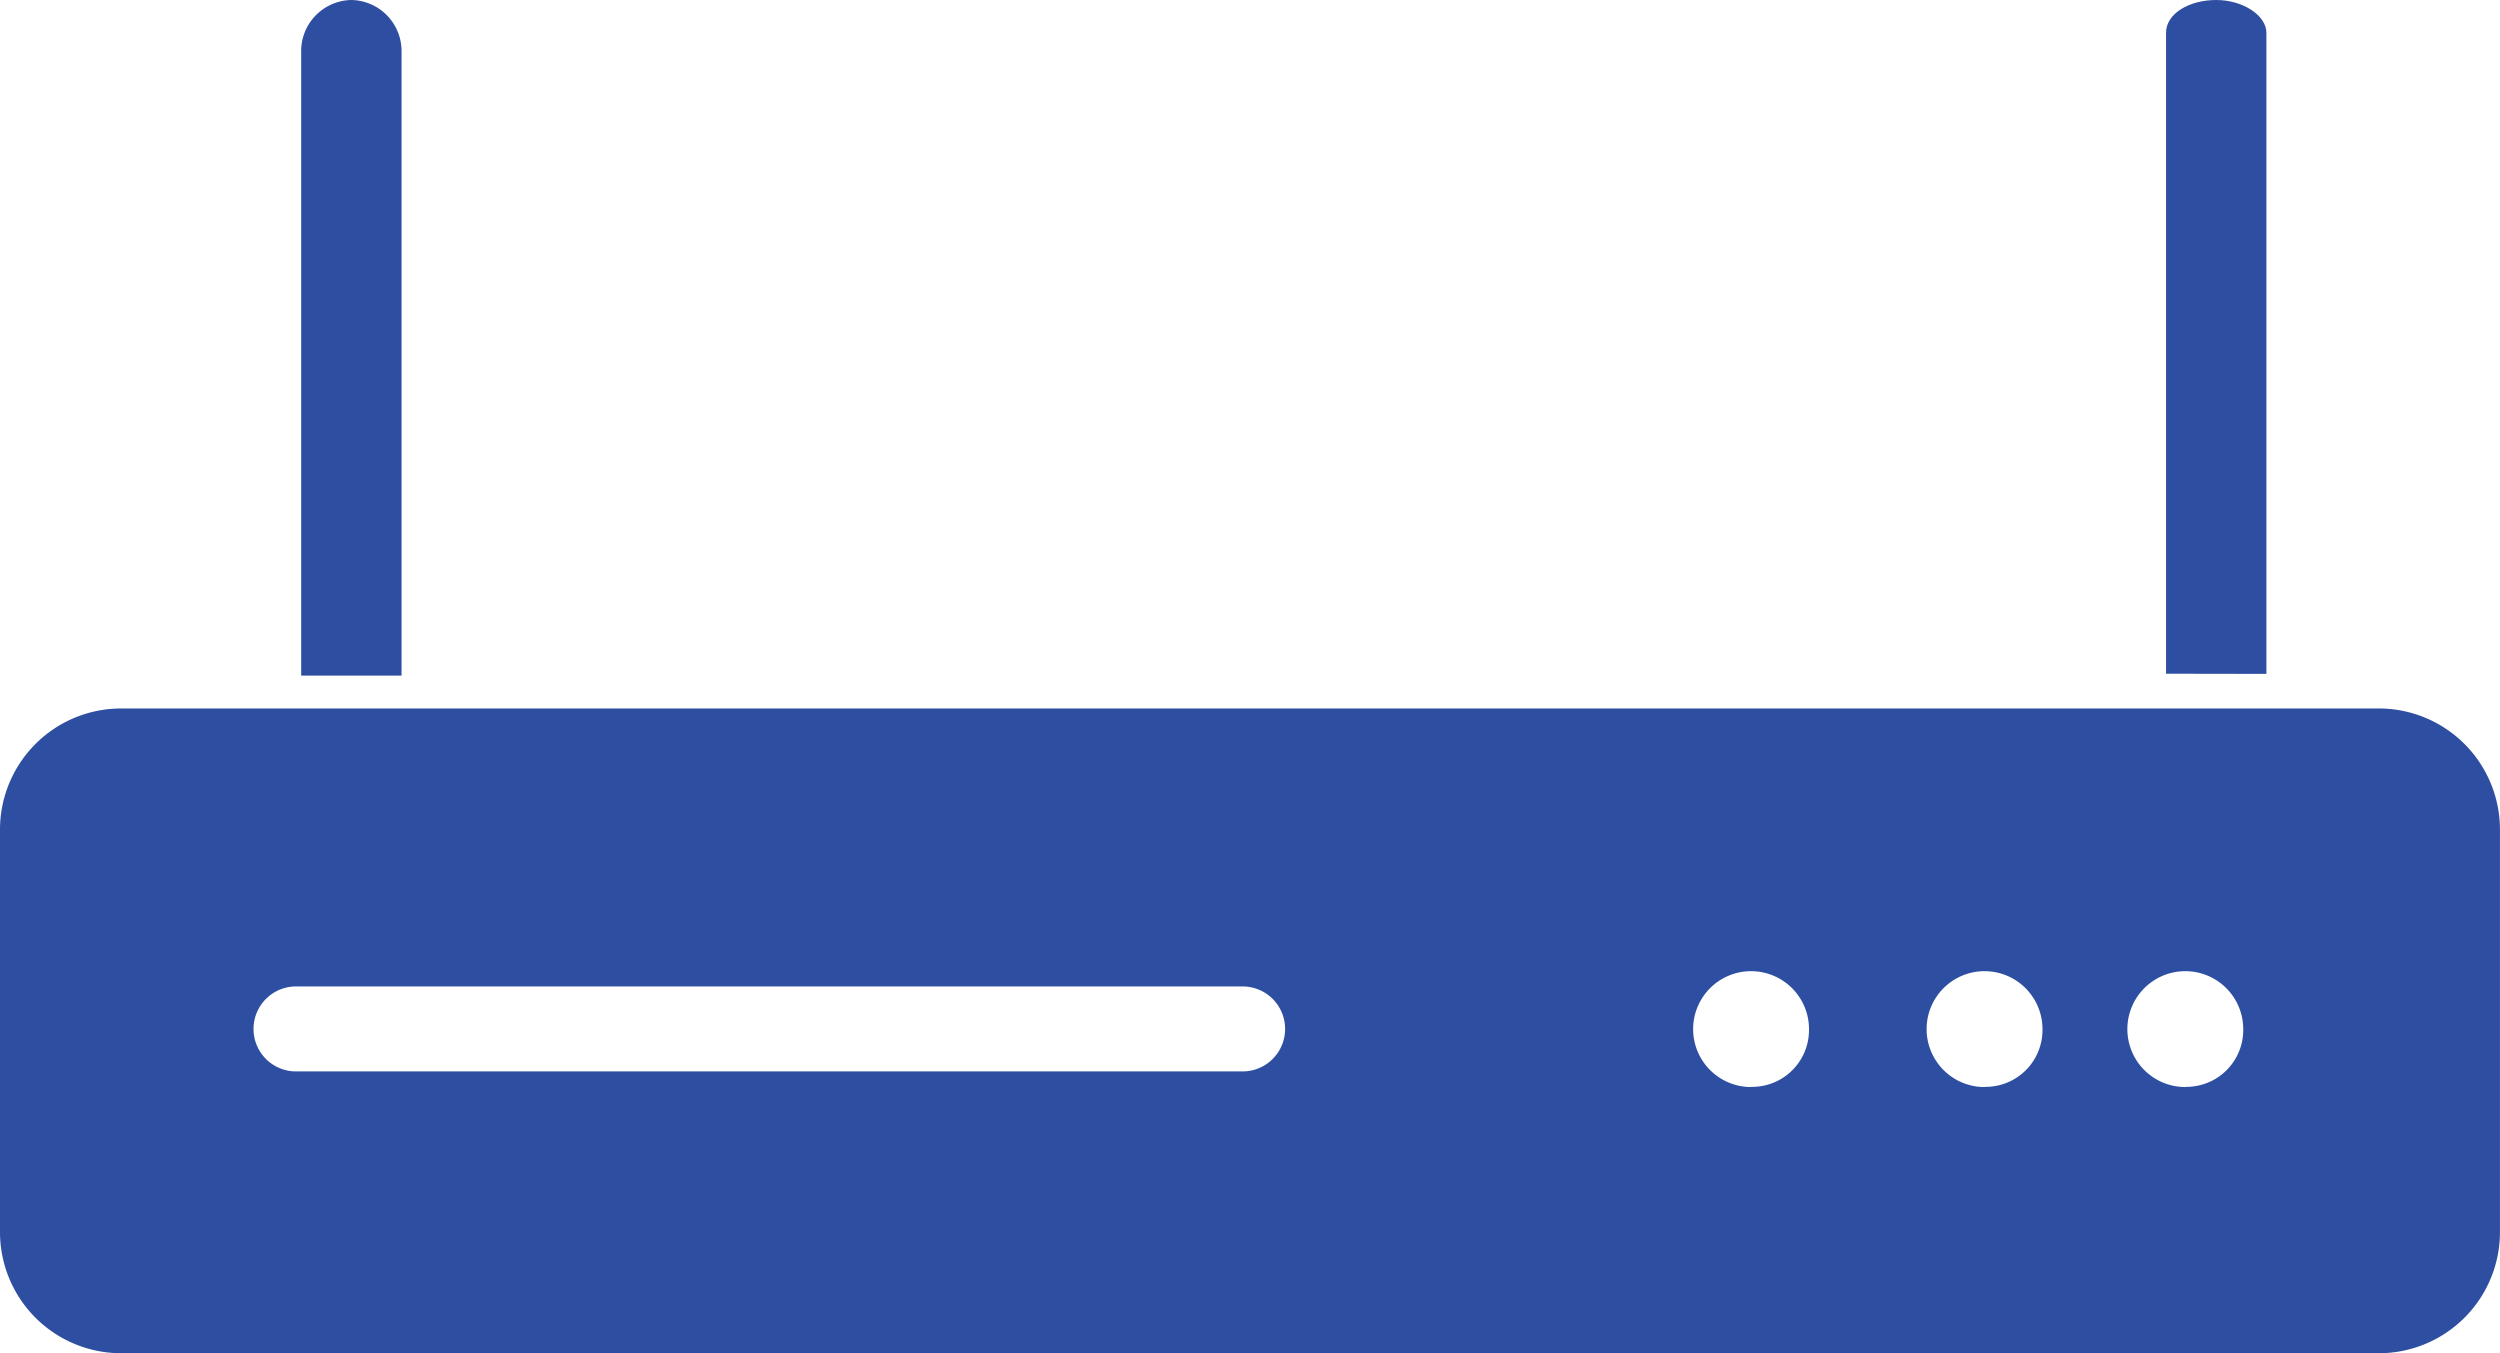
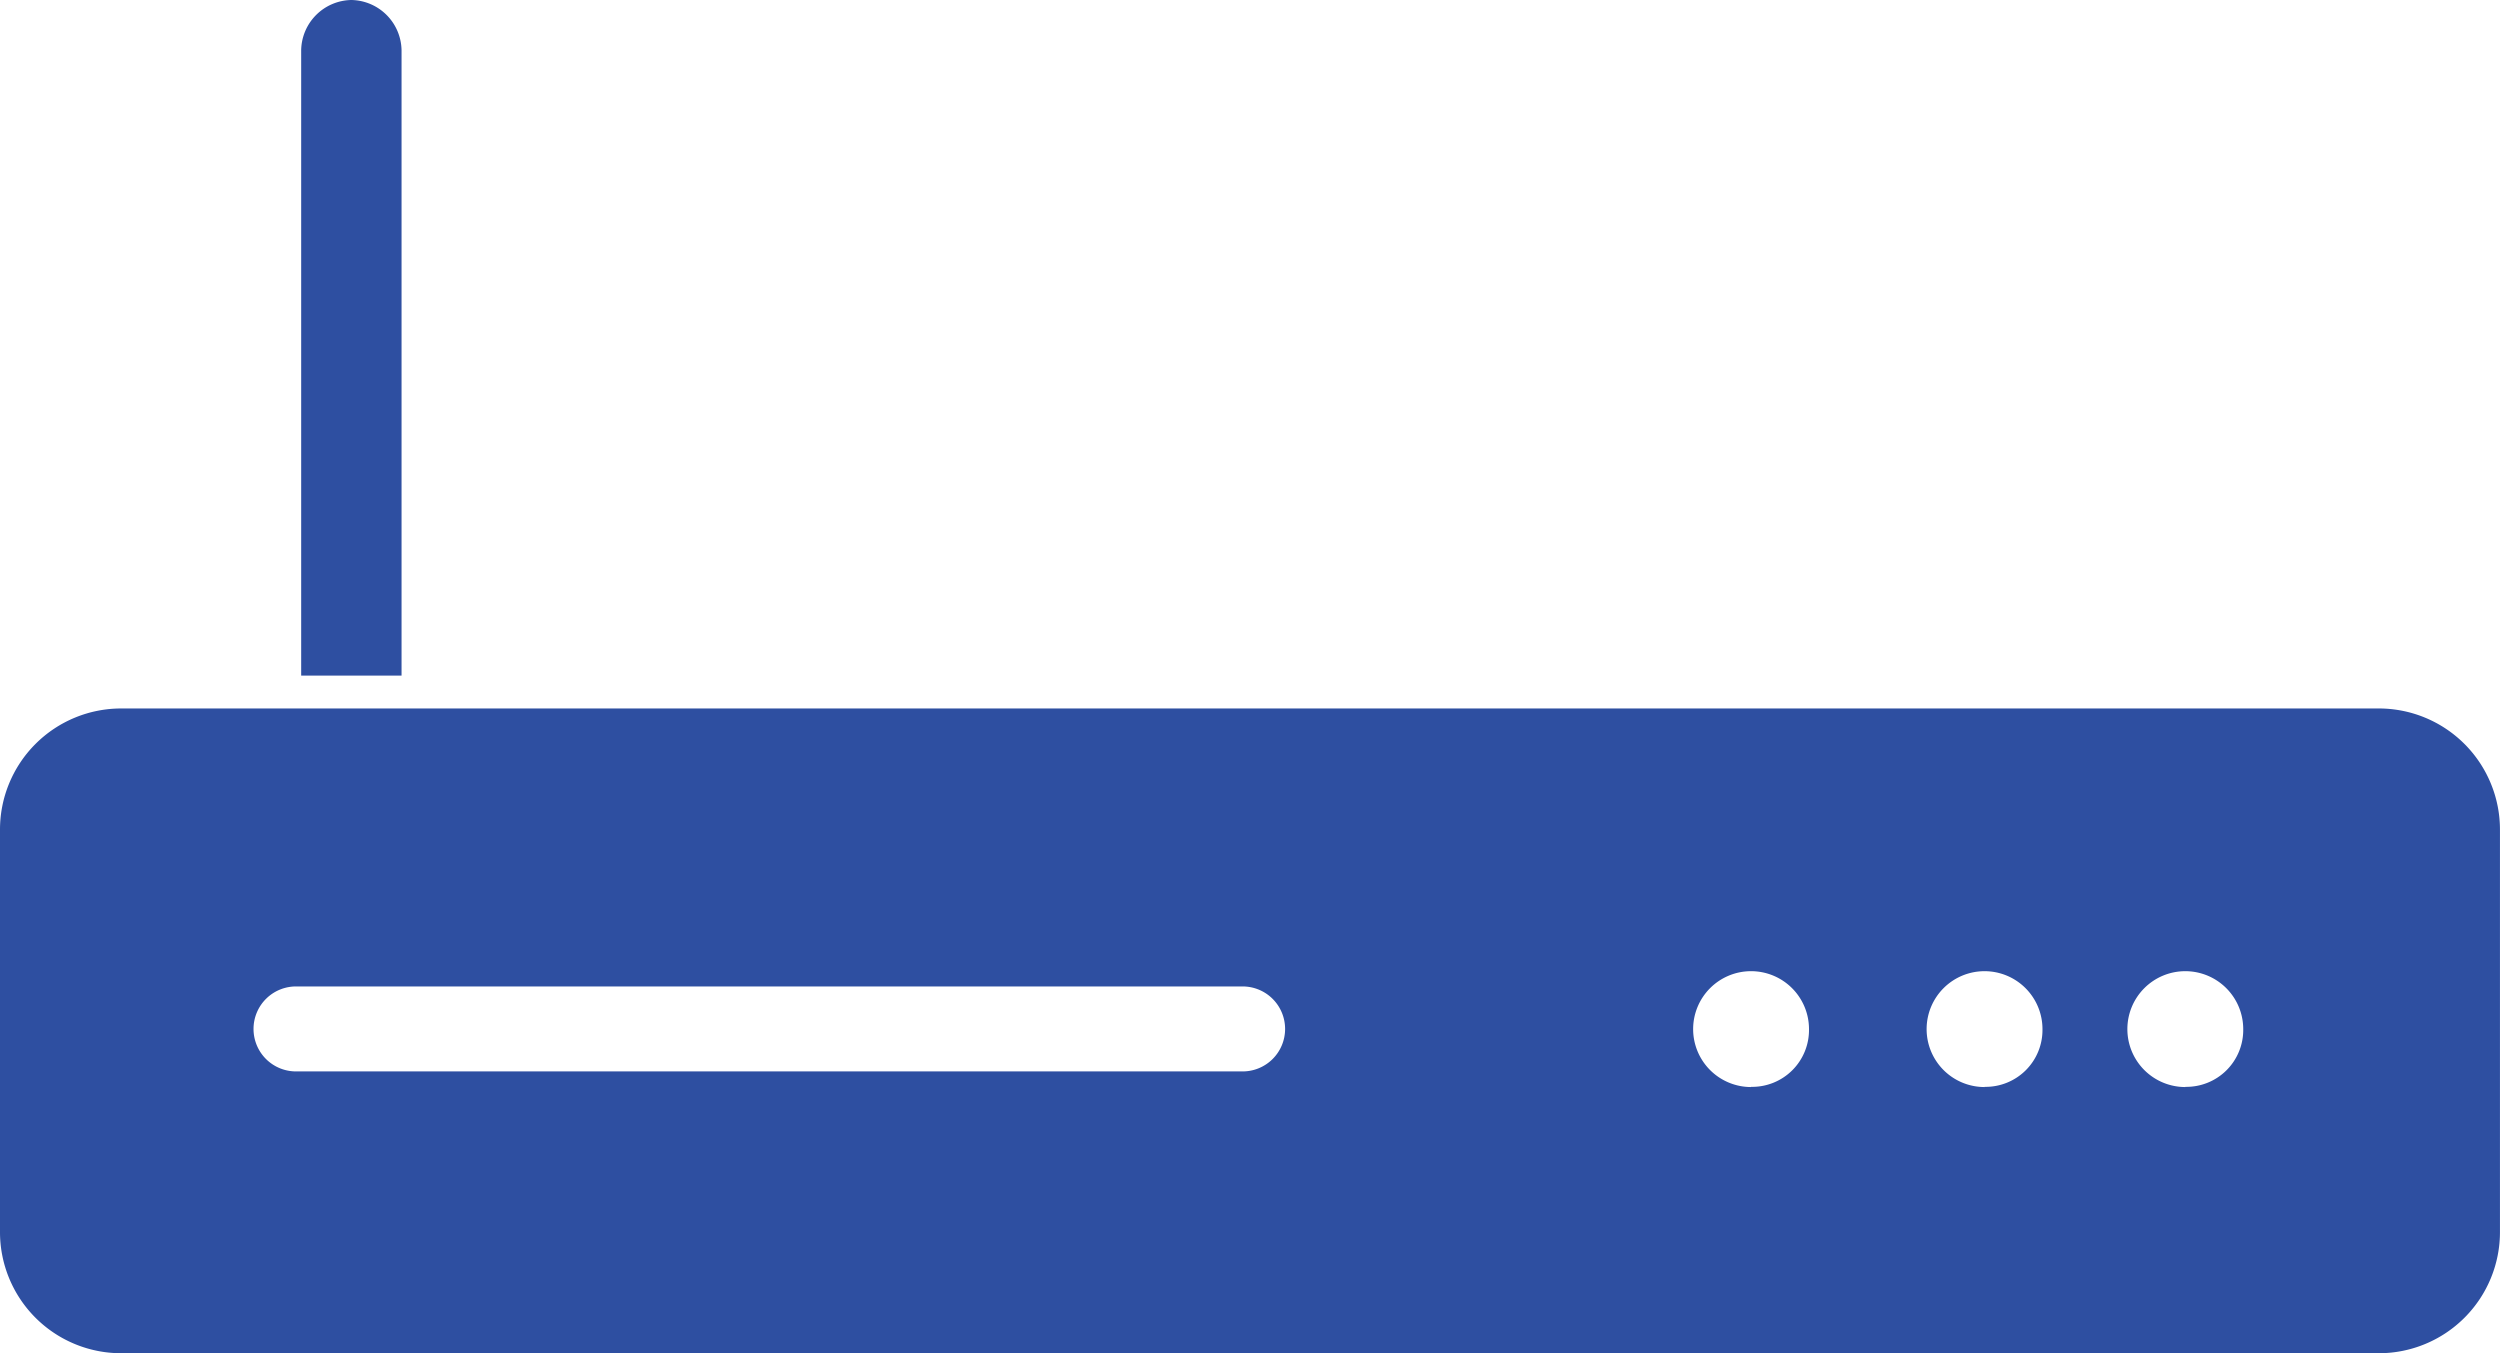
<svg xmlns="http://www.w3.org/2000/svg" width="63.958" height="34.621" viewBox="0 0 63.958 34.621">
  <g id="Icons_Option3-11" transform="translate(-3.92 -6.89)">
    <g id="Group_40" data-name="Group 40" transform="translate(11.625 6.89)">
      <path id="Path_19" data-name="Path 19" d="M6.764,6.89h0A1.308,1.308,0,0,1,8.048,8.174v16H5.48v-16A1.308,1.308,0,0,1,6.764,6.89Z" transform="translate(-5.48 -6.89)" fill="#2e4fa1" />
-       <path id="Path_20" data-name="Path 20" d="M15.14,24.126V7.73c0-.494.593-.84,1.284-.84h0c.691,0,1.284.4,1.284.84v16.4" transform="translate(32.569 -6.89)" fill="#2e4fa1" />
    </g>
    <path id="Path_21" data-name="Path 21" d="M64.766,10.56H7.031A3.1,3.1,0,0,0,3.92,13.671V23.944a3.1,3.1,0,0,0,3.111,3.111H64.766a3.1,3.1,0,0,0,3.111-3.111V13.671A3.1,3.1,0,0,0,64.766,10.56Zm-29.09,9.285H11.526a1.087,1.087,0,1,1,0-2.173H35.677a1.087,1.087,0,1,1,0,2.173Zm13.039.4A1.482,1.482,0,1,1,50.2,18.758,1.455,1.455,0,0,1,48.715,20.24Zm5.976,0a1.482,1.482,0,1,1,1.482-1.482A1.455,1.455,0,0,1,54.691,20.24Zm5.136,0a1.482,1.482,0,1,1,1.482-1.482A1.455,1.455,0,0,1,59.828,20.24Z" transform="translate(0 14.455)" fill="#2e4fa1" />
  </g>
</svg>